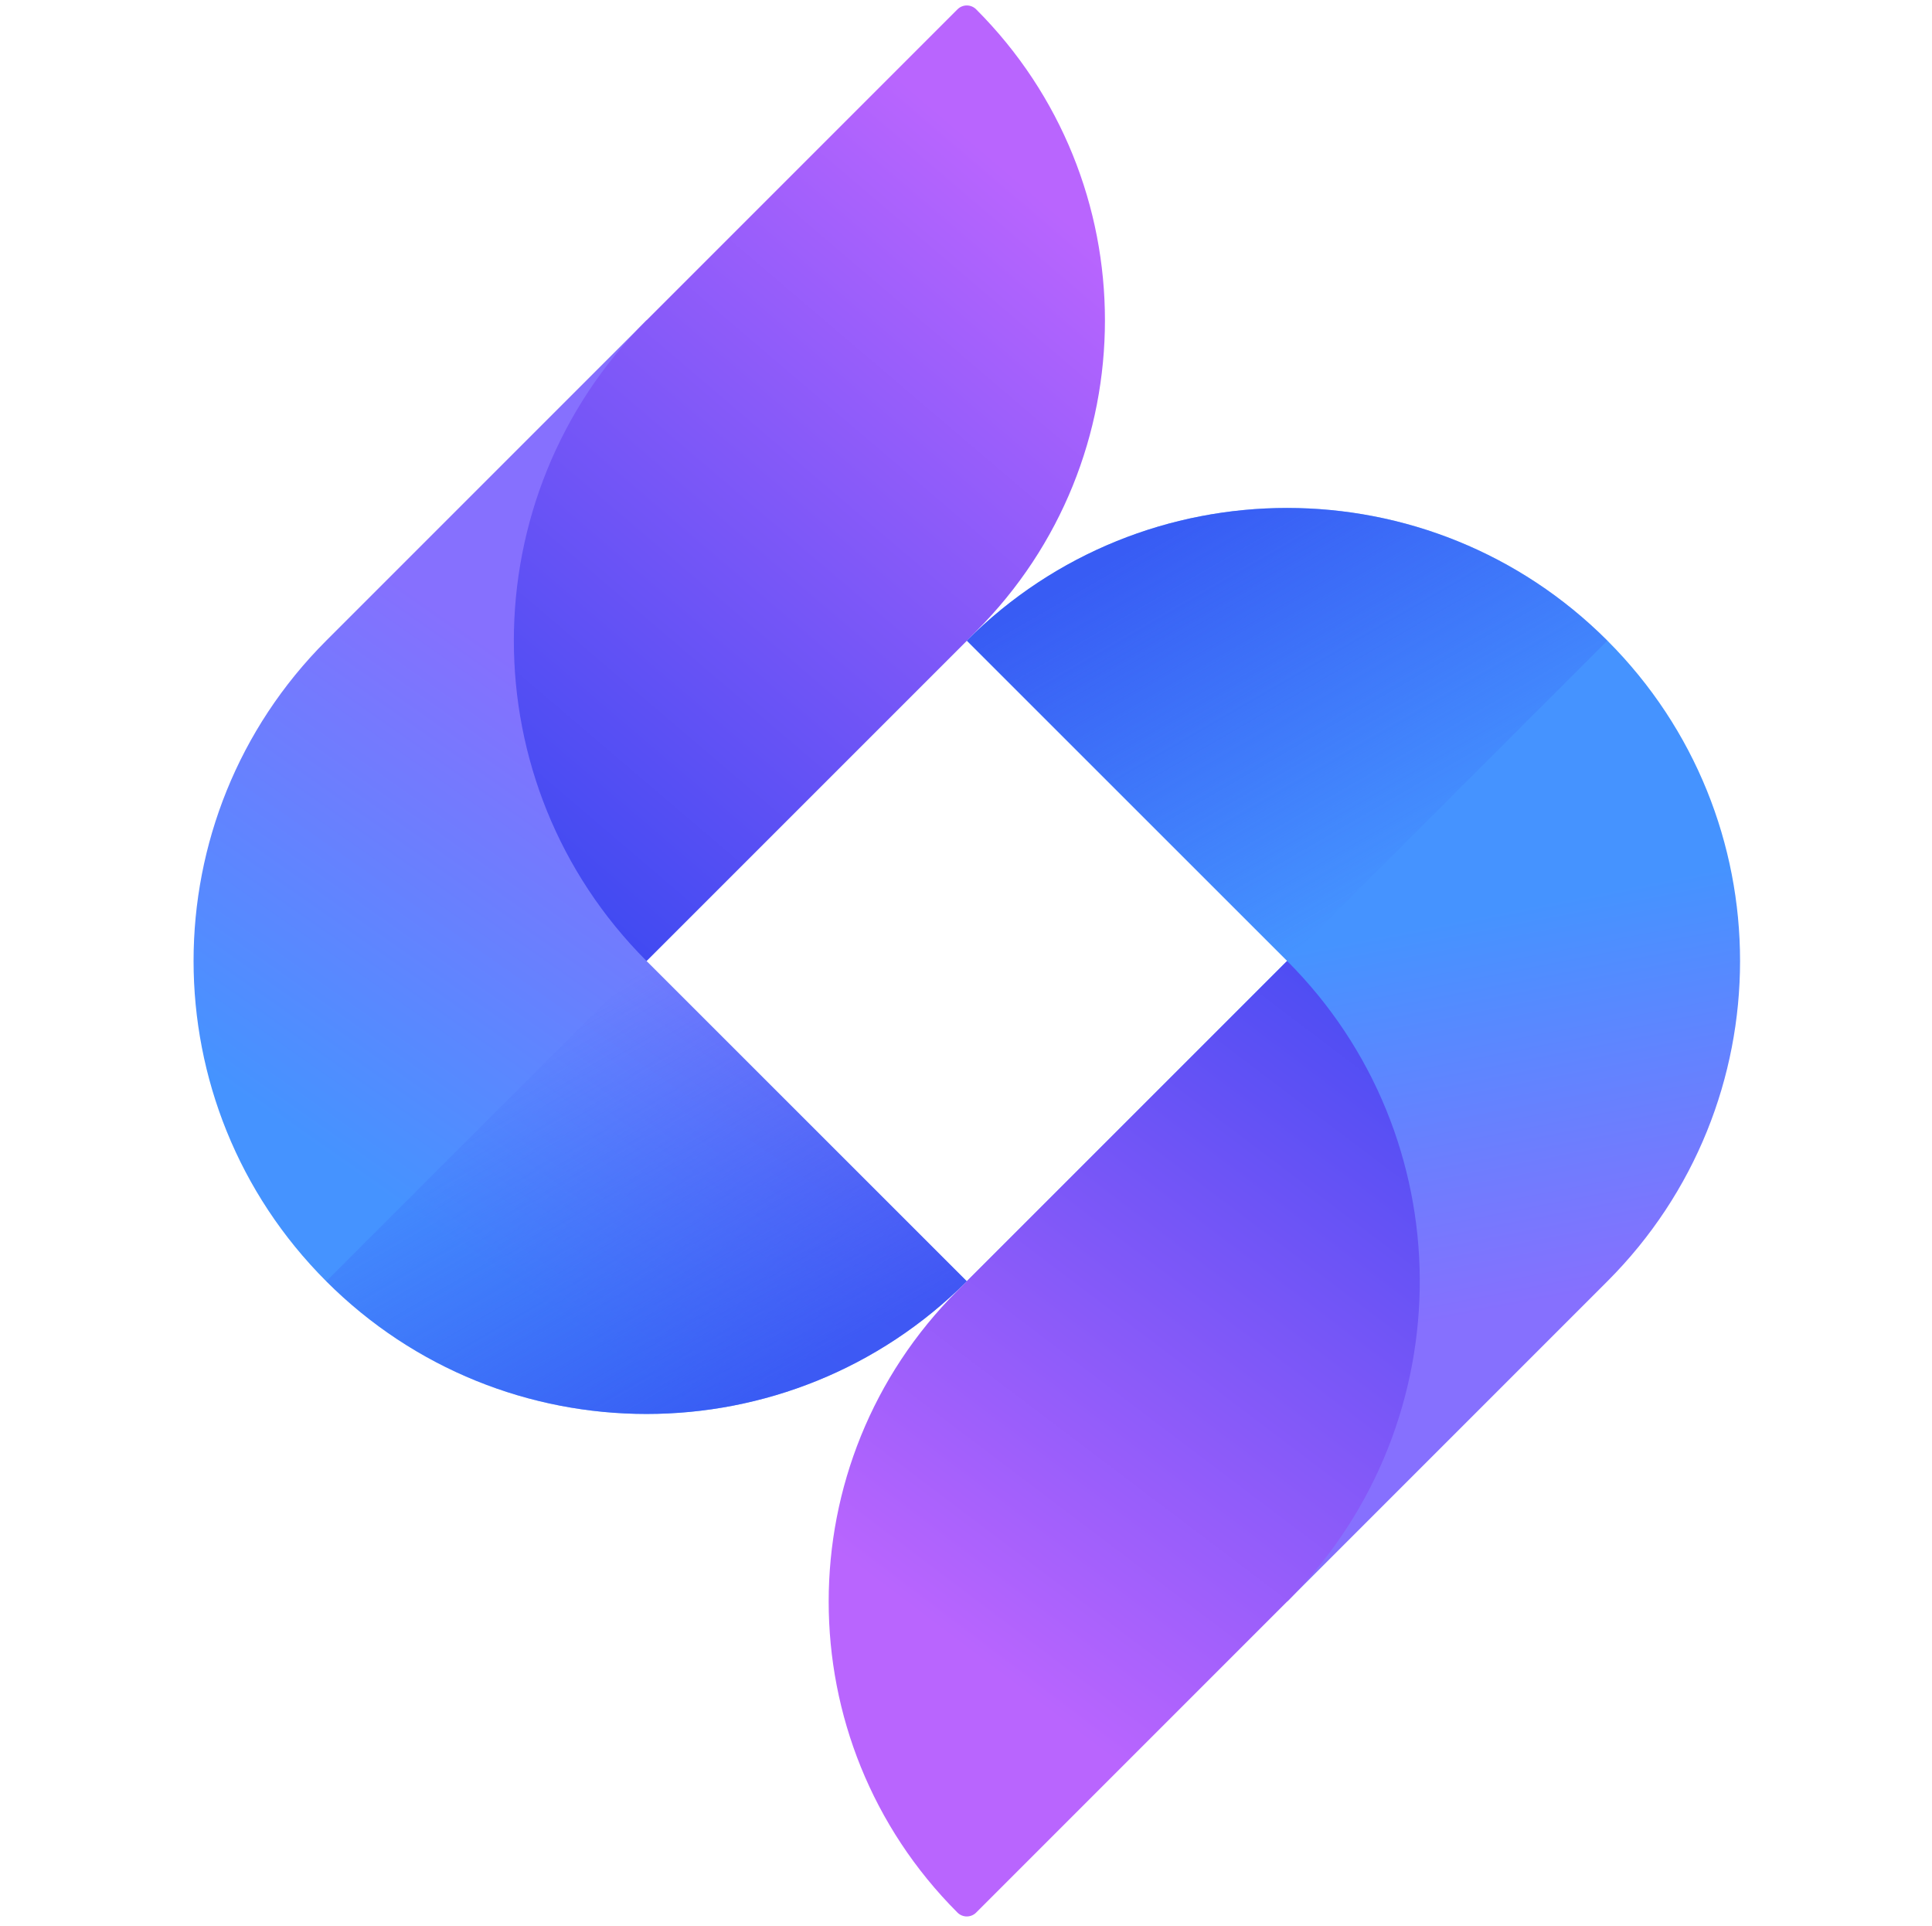
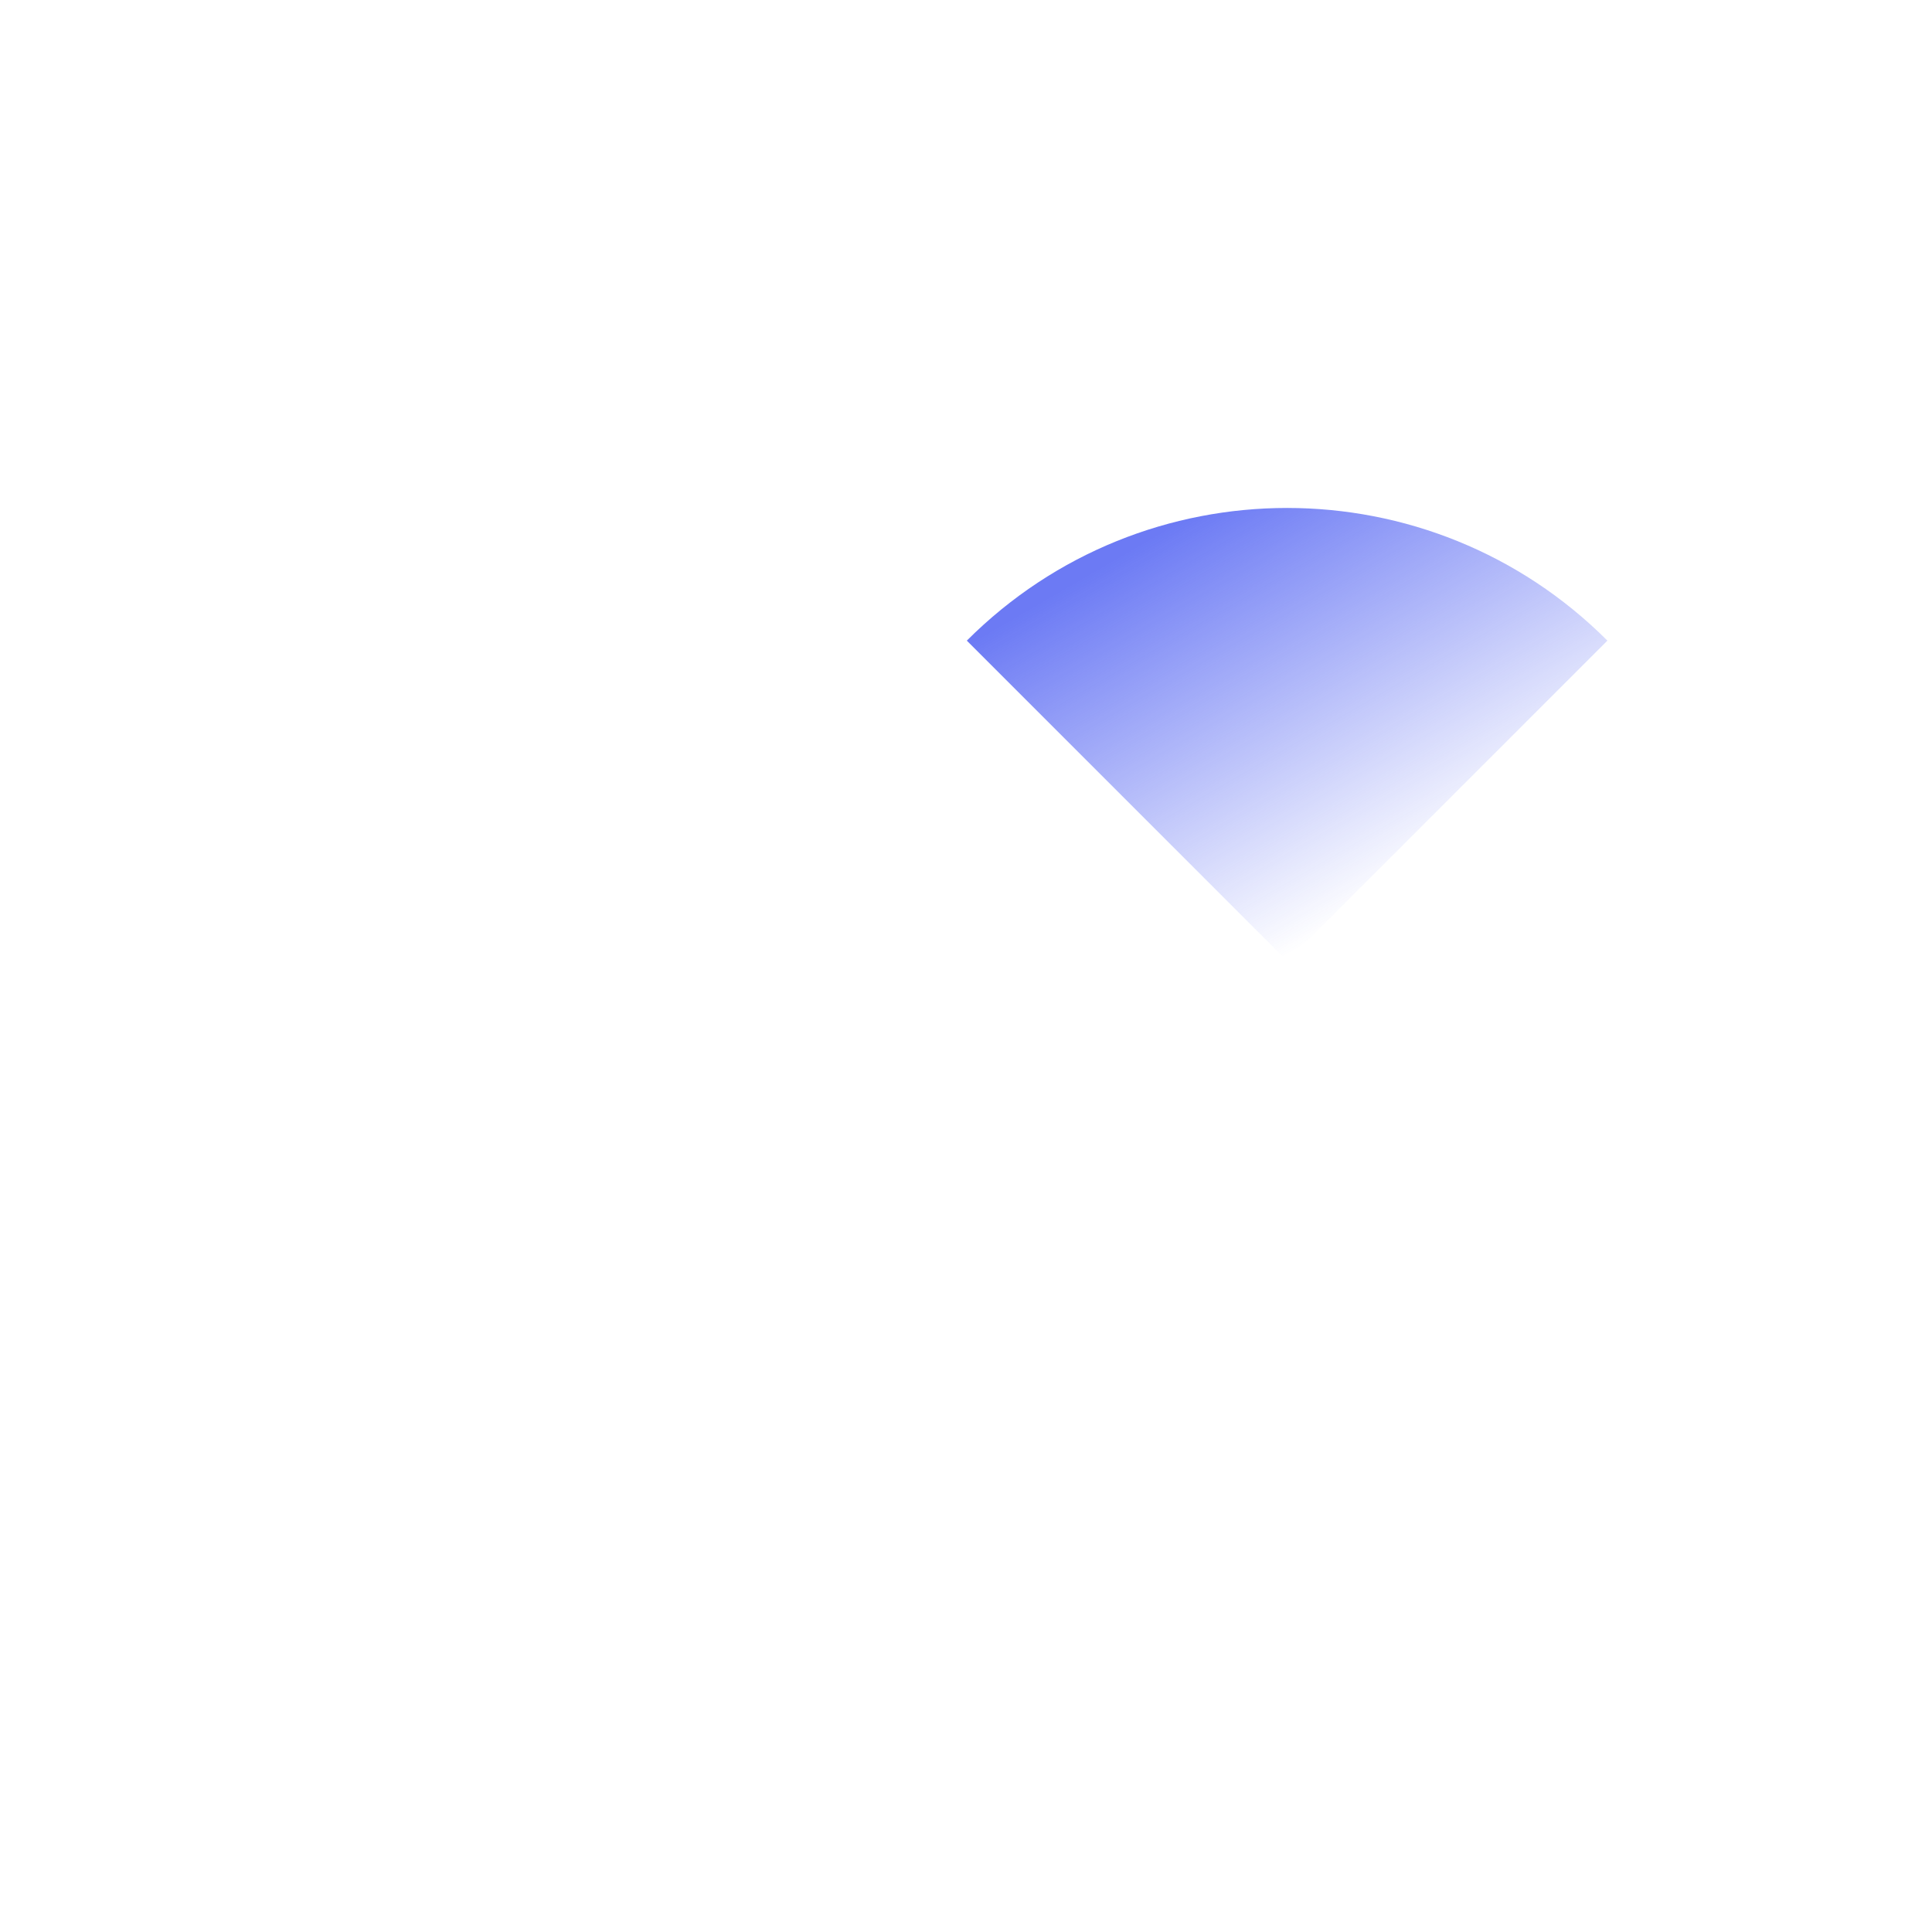
<svg xmlns="http://www.w3.org/2000/svg" width="312" height="311" viewBox="0 0 312 311" fill="none">
-   <path d="M156.131 103.447C184.698 74.881 231.012 74.881 259.579 103.447C288.145 132.013 288.145 178.328 259.579 206.894L207.855 258.618L156.131 206.894L207.855 155.171L156.131 103.447Z" fill="url(#paint0_linear_682_4526)" />
-   <path d="M156.131 103.447L104.408 155.171L156.131 206.895C127.565 235.461 81.25 235.461 52.684 206.895C24.118 178.328 24.118 132.014 52.684 103.447L104.408 51.724L156.131 103.447Z" fill="url(#paint1_linear_682_4526)" />
-   <path d="M154.625 1.506C155.457 0.674 156.806 0.674 157.638 1.506C185.372 29.241 185.372 74.207 157.638 101.941L104.407 155.171C75.841 126.605 75.841 80.29 104.407 51.724L154.625 1.506Z" fill="url(#paint2_linear_682_4526)" />
-   <path d="M207.855 155.171C236.198 183.514 236.42 229.33 208.519 257.946L207.855 258.619L157.638 308.836C156.806 309.668 155.457 309.668 154.625 308.836C126.891 281.102 126.891 236.136 154.625 208.401L207.855 155.171Z" fill="url(#paint3_linear_682_4526)" />
-   <path opacity="0.72" d="M52.684 206.895C81.25 235.461 127.565 235.461 156.131 206.895V206.895L104.408 155.171L52.684 206.895V206.895Z" fill="url(#paint4_linear_682_4526)" />
  <path opacity="0.72" d="M259.579 103.447C231.012 74.881 184.697 74.881 156.131 103.447V103.447L207.855 155.171L259.579 103.447V103.447Z" fill="url(#paint5_linear_682_4526)" />
  <defs>
    <linearGradient id="paint0_linear_682_4526" x1="259.636" y1="143.619" x2="271.84" y2="205.718" gradientUnits="userSpaceOnUse">
      <stop stop-color="#4593FF" />
      <stop offset="1" stop-color="#8670FE" />
    </linearGradient>
    <linearGradient id="paint1_linear_682_4526" x1="49.58" y1="184.481" x2="96.994" y2="116.723" gradientUnits="userSpaceOnUse">
      <stop stop-color="#4593FF" />
      <stop offset="1" stop-color="#8670FE" />
    </linearGradient>
    <linearGradient id="paint2_linear_682_4526" x1="65.27" y1="142.585" x2="163.2" y2="27.758" gradientUnits="userSpaceOnUse">
      <stop stop-color="#3347F0" />
      <stop offset="1" stop-color="#B965FE" />
    </linearGradient>
    <linearGradient id="paint3_linear_682_4526" x1="146.304" y1="259.136" x2="237.338" y2="138.792" gradientUnits="userSpaceOnUse">
      <stop stop-color="#B965FE" />
      <stop offset="1" stop-color="#3347F0" />
    </linearGradient>
    <linearGradient id="paint4_linear_682_4526" x1="136.821" y1="217.24" x2="102.166" y2="157.413" gradientUnits="userSpaceOnUse">
      <stop stop-color="#3347F0" />
      <stop offset="1" stop-color="#3347F0" stop-opacity="0" />
    </linearGradient>
    <linearGradient id="paint5_linear_682_4526" x1="175.441" y1="93.103" x2="210.096" y2="152.93" gradientUnits="userSpaceOnUse">
      <stop stop-color="#3347F0" />
      <stop offset="1" stop-color="#3347F0" stop-opacity="0" />
    </linearGradient>
  </defs>
</svg>